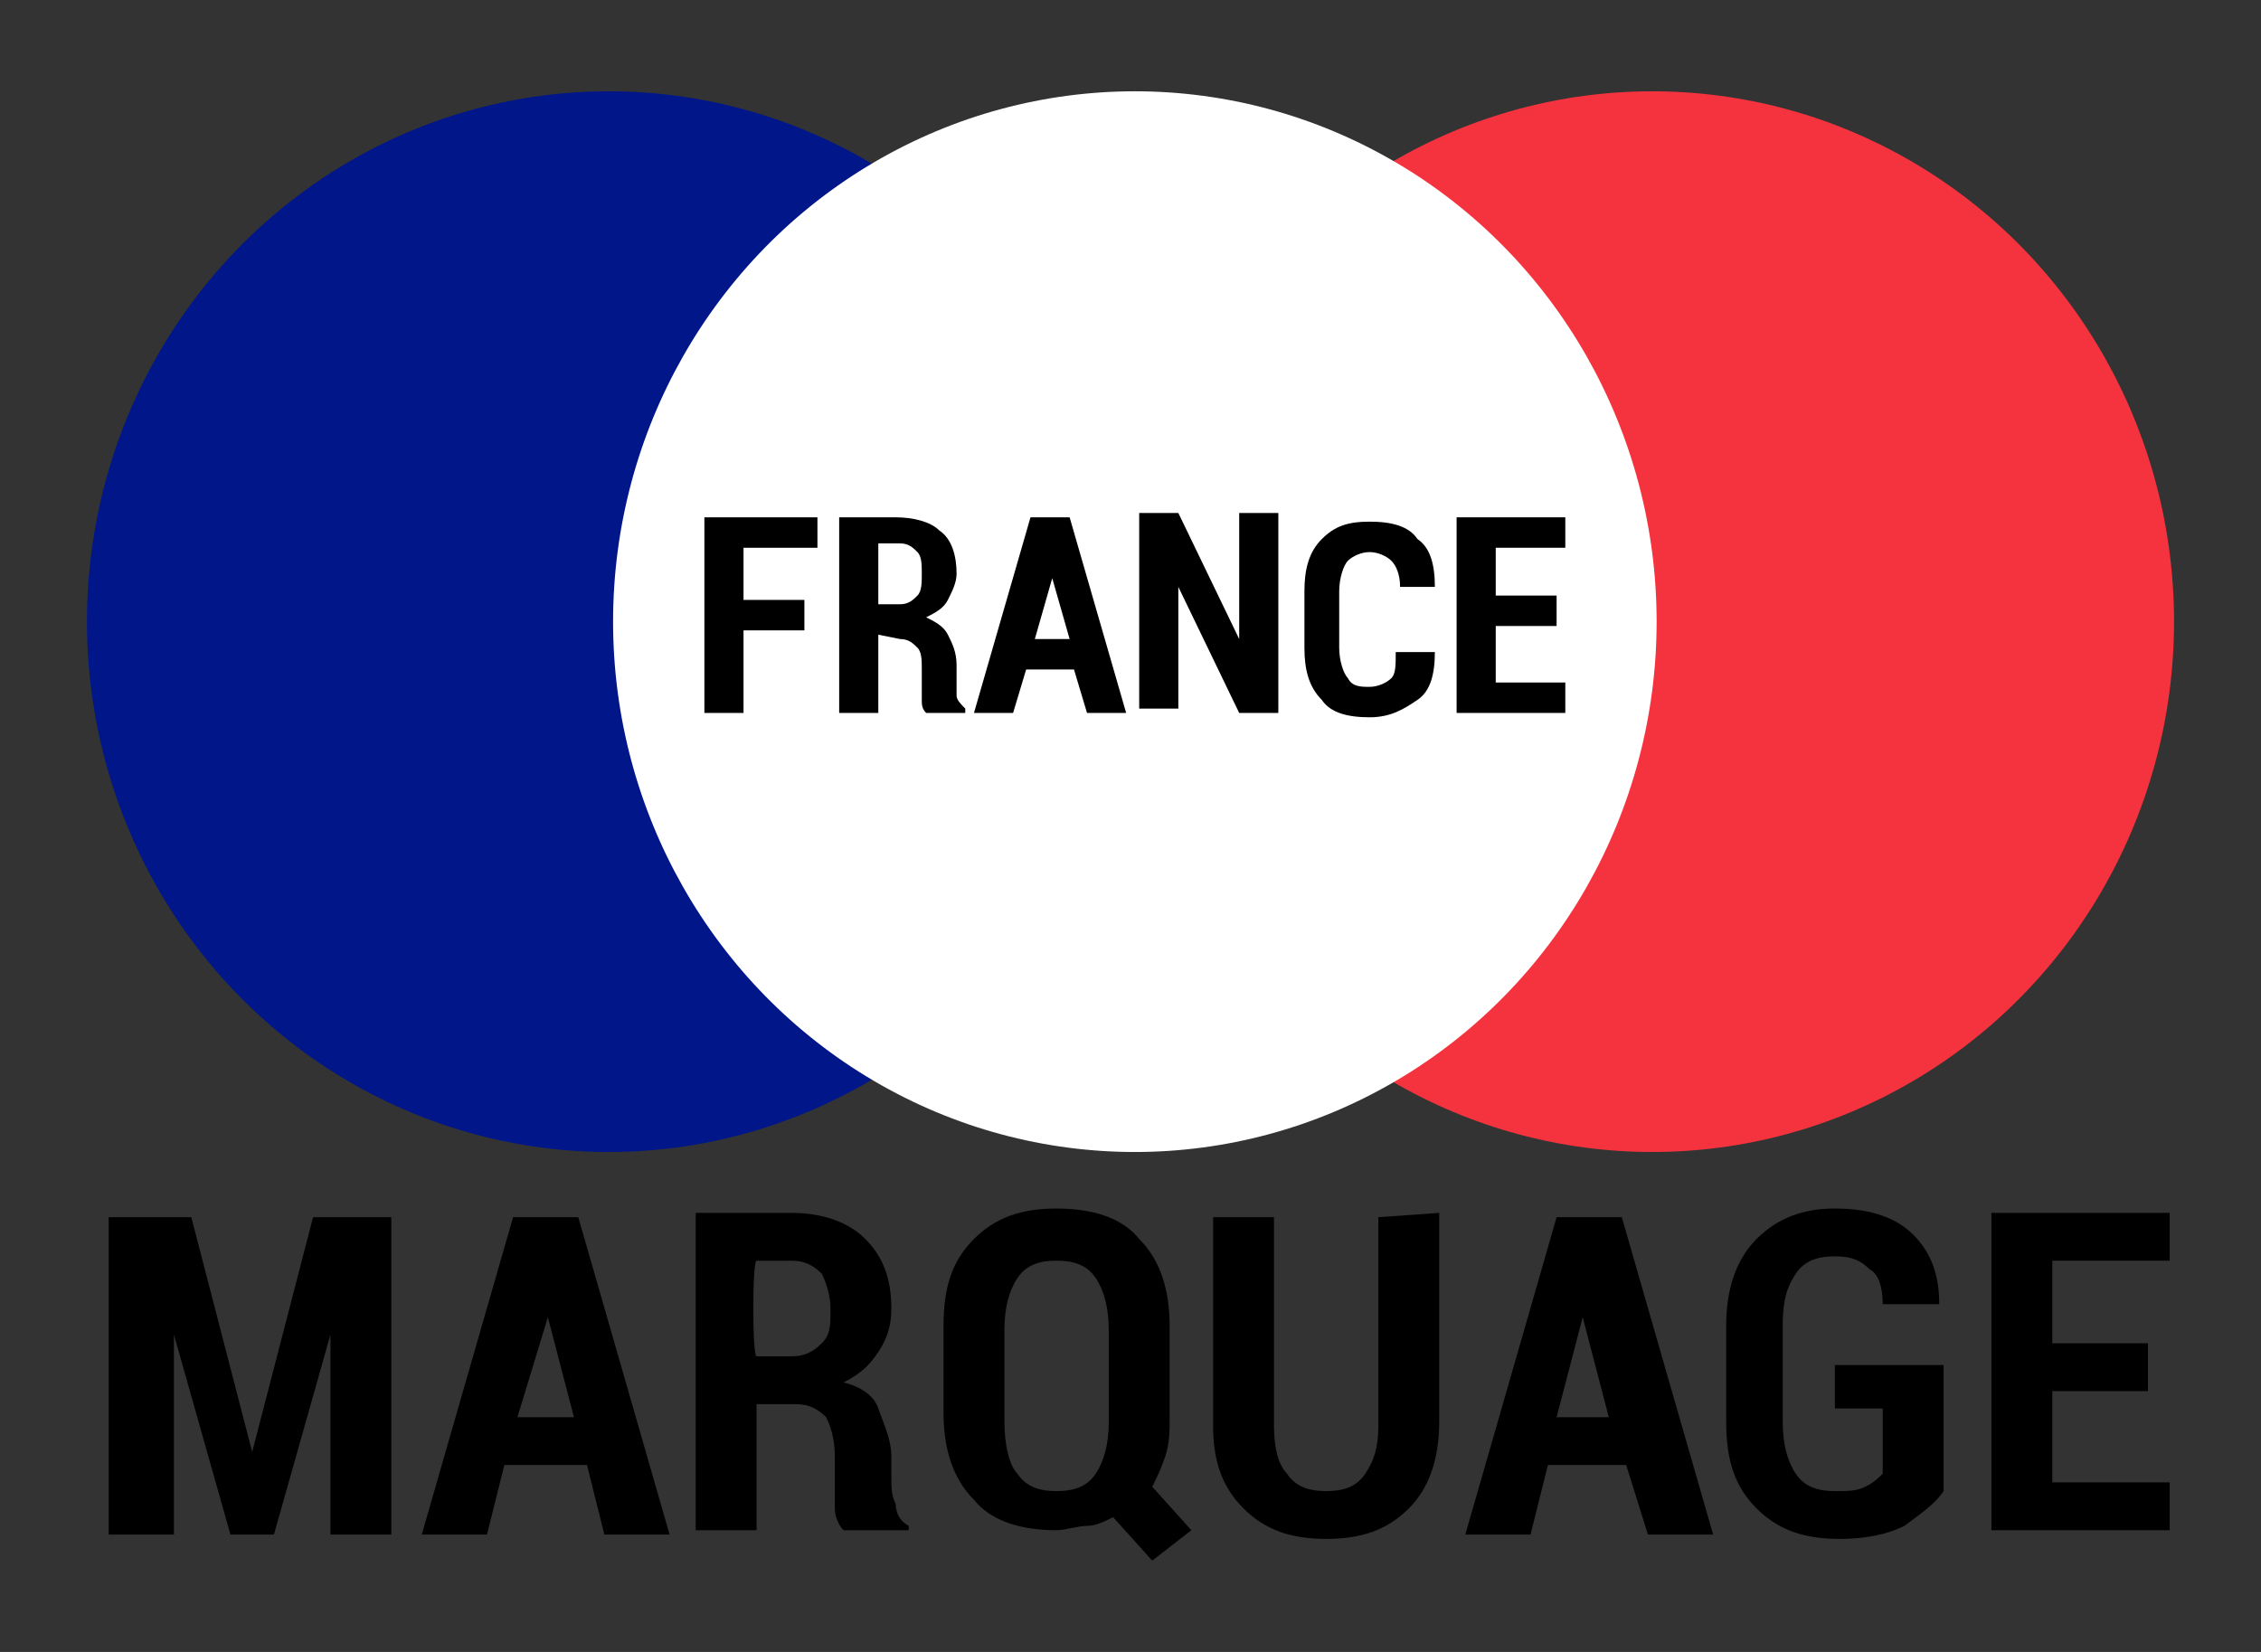
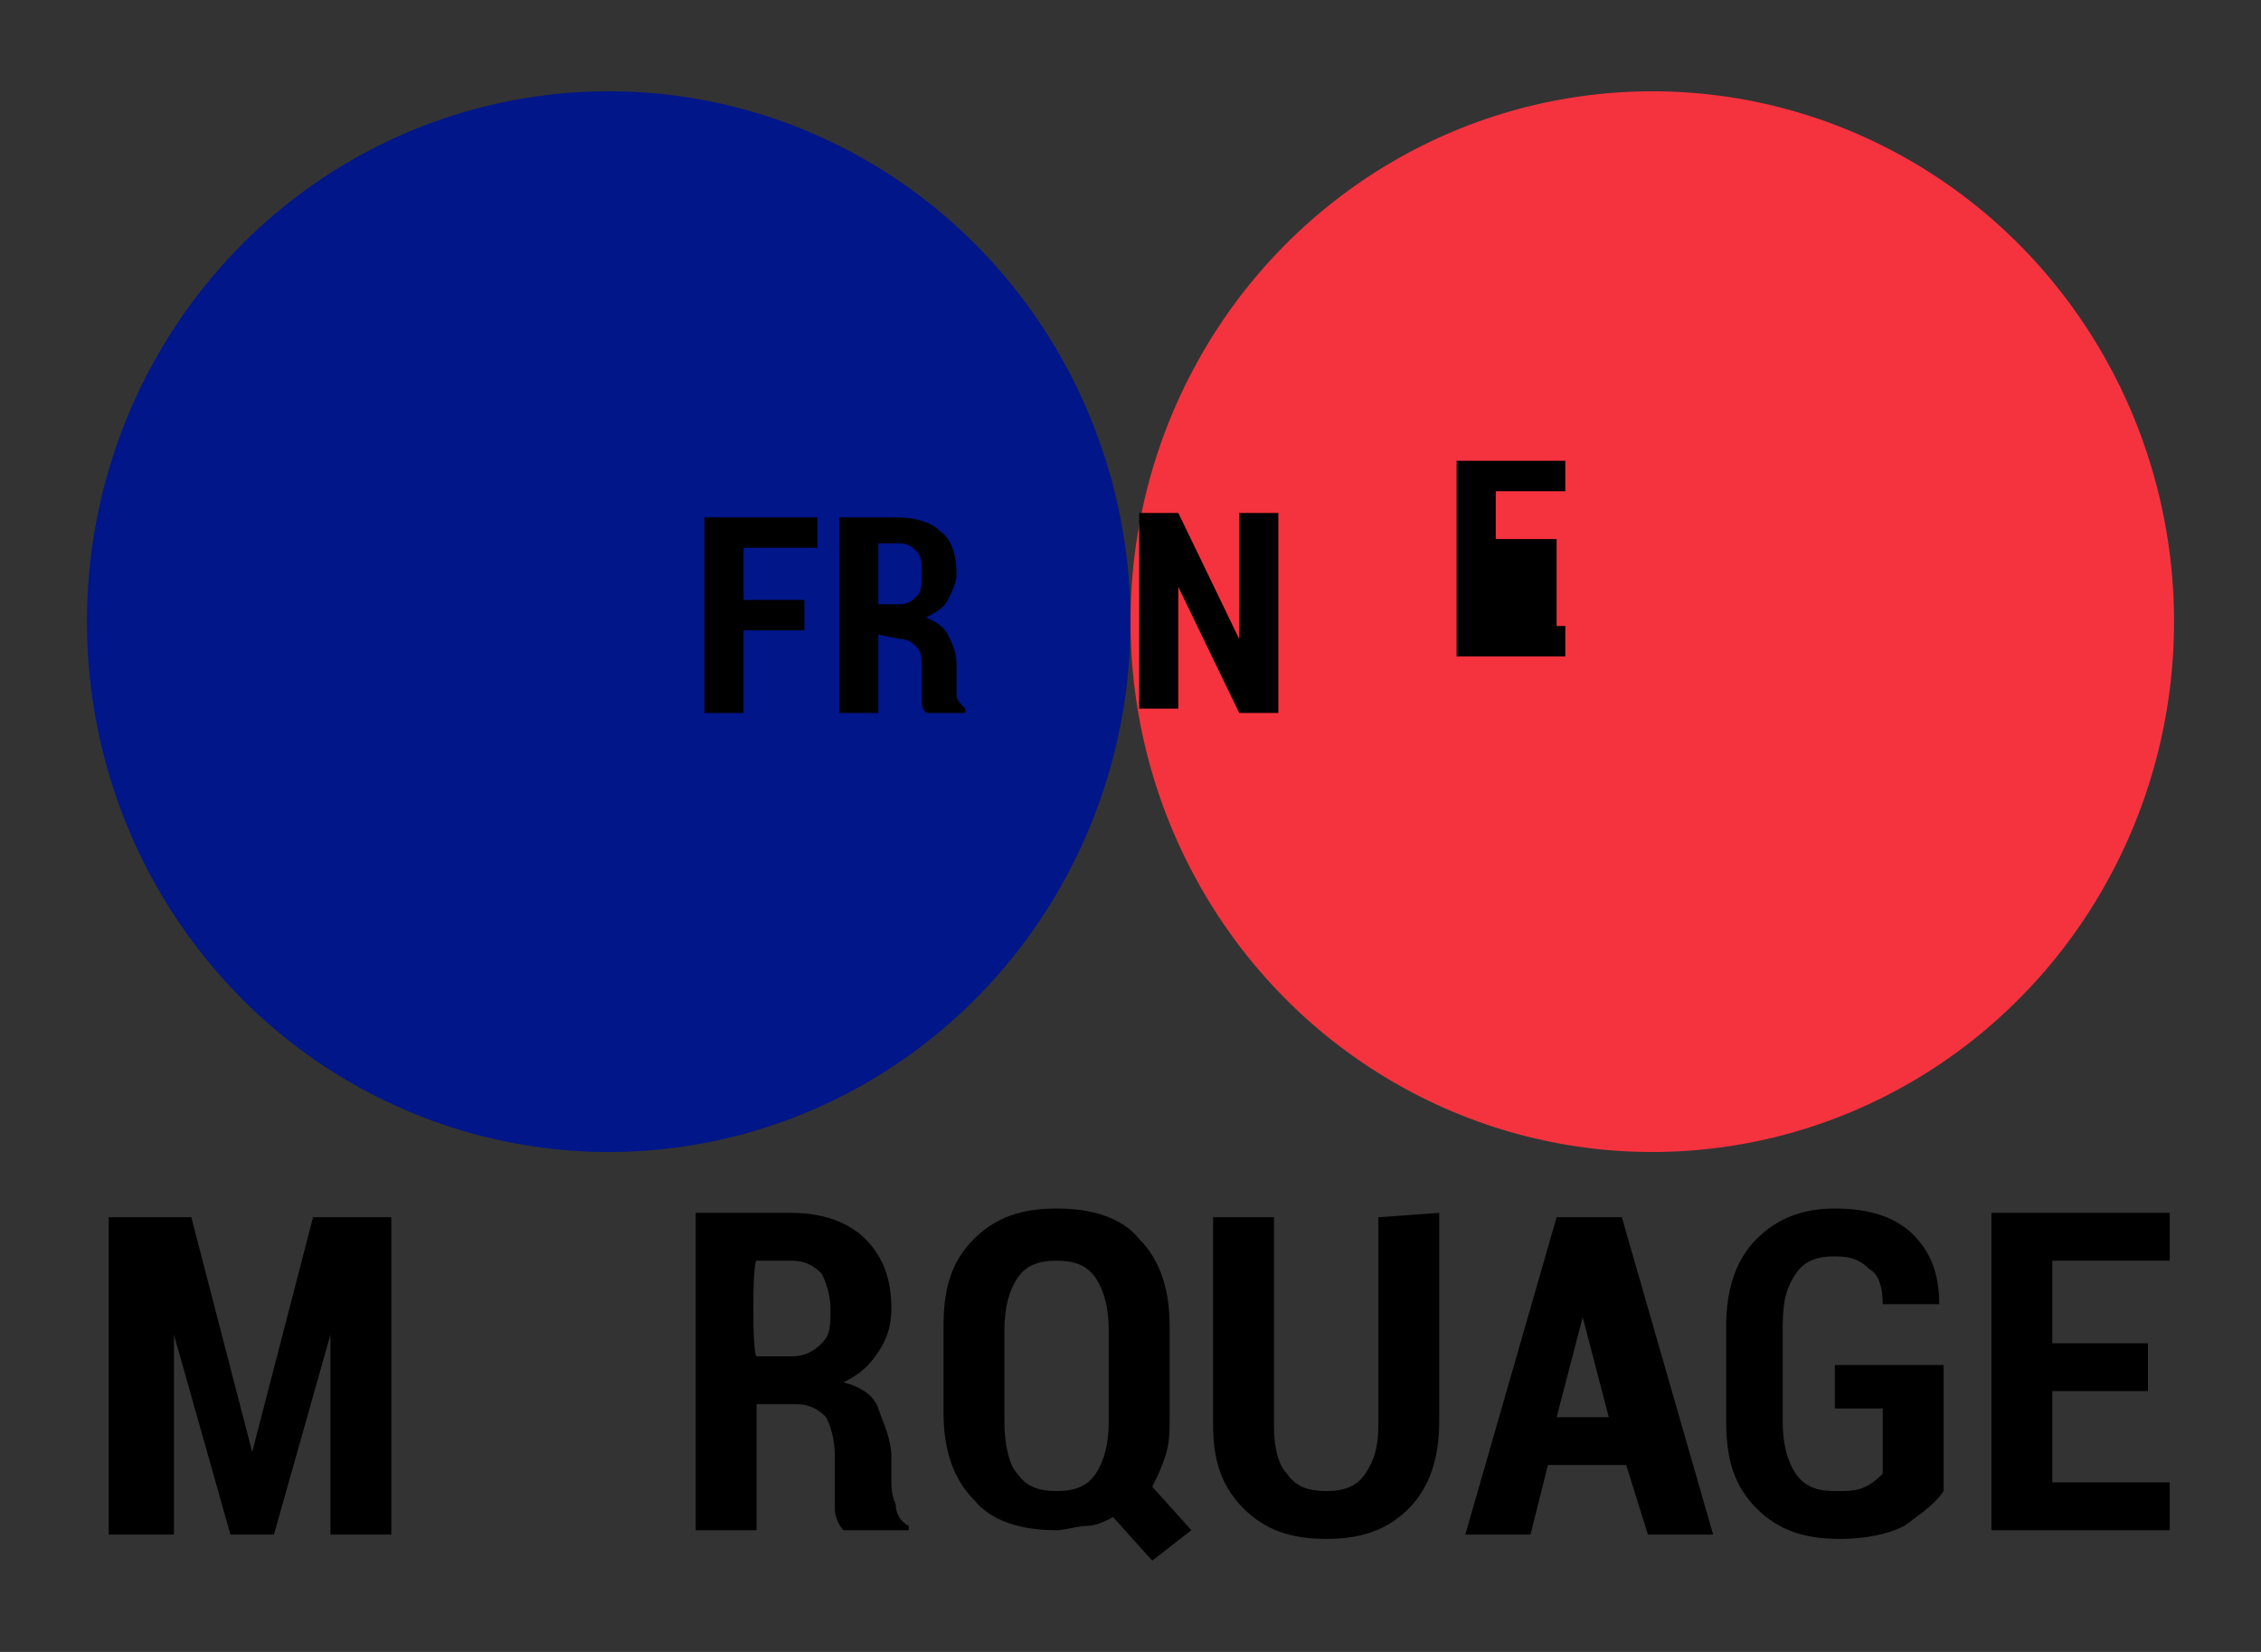
<svg xmlns="http://www.w3.org/2000/svg" version="1.1" id="Calque_1" x="0px" y="0px" viewBox="0 0 52 38" style="enable-background:new 0 0 52 38;" xml:space="preserve">
  <rect x="0" y="0" width="52" height="38" fill="#333333" stroke="none" />
  <style type="text/css">
	.st0{fill:#001689;}
	.st1{fill:#F5333F;}
	.st2{fill:#FFFFFF;}
	.st3{fill:none;}
</style>
  <g>
    <ellipse class="st0" cx="14" cy="14.3" rx="12" ry="12.2" />
    <ellipse class="st1" cx="38" cy="14.3" rx="12" ry="12.2" />
-     <ellipse class="st2" cx="26.1" cy="14.3" rx="12" ry="12.2" />
    <g>
      <path d="M18.5,14.5h-1.4v1.9h-0.9v-4.5h2.6v0.7h-1.7v1.2h1.4C18.5,13.8,18.5,14.5,18.5,14.5z" />
      <path d="M20.2,14.6v1.8h-0.9v-4.5h1.3c0.4,0,0.8,0.1,1,0.3c0.3,0.2,0.4,0.6,0.4,1c0,0.2-0.1,0.4-0.2,0.6s-0.3,0.3-0.5,0.4    c0.2,0.1,0.4,0.2,0.5,0.4c0.1,0.2,0.2,0.4,0.2,0.7v0.3c0,0.1,0,0.3,0,0.4s0.1,0.2,0.2,0.3v0.1h-0.9c-0.1-0.1-0.1-0.2-0.1-0.3    c0-0.1,0-0.3,0-0.4v-0.3c0-0.2,0-0.4-0.1-0.5s-0.2-0.2-0.4-0.2L20.2,14.6L20.2,14.6z M20.2,13.9h0.5c0.2,0,0.3-0.1,0.4-0.2    s0.1-0.3,0.1-0.5s0-0.4-0.1-0.5s-0.2-0.2-0.4-0.2h-0.5V13.9z" />
-       <path d="M24.7,15.4h-1.1l-0.3,1h-0.9l1.3-4.5h0.9l1.3,4.5H25L24.7,15.4z M23.8,14.7h0.8l-0.4-1.4l0,0L23.8,14.7z" />
      <path d="M29.4,16.4h-0.9l-1.4-2.9l0,0v2.8h-0.9v-4.5h0.9l1.4,2.9l0,0v-2.9h0.9V16.4z" />
-       <path d="M33,15L33,15c0,0.5-0.1,0.9-0.4,1.1c-0.3,0.2-0.6,0.4-1.1,0.4s-0.9-0.1-1.1-0.4c-0.3-0.3-0.4-0.7-0.4-1.2v-1.3    c0-0.5,0.1-0.9,0.4-1.2c0.3-0.3,0.6-0.4,1.1-0.4s0.9,0.1,1.1,0.4c0.3,0.2,0.4,0.6,0.4,1.1l0,0h-0.8c0-0.3-0.1-0.5-0.2-0.6    c-0.1-0.1-0.3-0.2-0.5-0.2s-0.4,0.1-0.5,0.2s-0.2,0.4-0.2,0.7v1.3c0,0.3,0.1,0.6,0.2,0.7c0.1,0.2,0.3,0.2,0.5,0.2s0.4-0.1,0.5-0.2    c0.1-0.1,0.1-0.3,0.1-0.6H33z" />
-       <path d="M35.8,14.4h-1.4v1.3h1.6v0.7h-2.5v-4.5h2.5v0.7h-1.6v1.1h1.4V14.4z" />
+       <path d="M35.8,14.4h-1.4h1.6v0.7h-2.5v-4.5h2.5v0.7h-1.6v1.1h1.4V14.4z" />
    </g>
    <g>
      <path d="M5.8,33.4L5.8,33.4L7.2,28H9v7.3H7.6v-4.6l0,0l-1.3,4.6h-1L4,30.7l0,0v4.6H2.5V28h1.9L5.8,33.4z" />
-       <path d="M13.5,33.7h-1.9l-0.4,1.6H9.7l2.1-7.3h1.5l2.1,7.3h-1.5L13.5,33.7z M11.9,32.6h1.3l-0.6-2.3l0,0L11.9,32.6z" />
      <path d="M17.4,32.3v2.9H16v-7.3h2.2c0.7,0,1.3,0.2,1.7,0.6c0.4,0.4,0.6,0.9,0.6,1.6c0,0.4-0.1,0.7-0.3,1c-0.2,0.3-0.4,0.5-0.8,0.7    c0.4,0.1,0.7,0.3,0.8,0.6s0.3,0.7,0.3,1.1V34c0,0.2,0,0.4,0.1,0.6c0,0.2,0.1,0.4,0.3,0.5v0.1h-1.5c-0.1-0.1-0.2-0.3-0.2-0.5    s0-0.5,0-0.7v-0.5c0-0.4-0.1-0.7-0.2-0.9c-0.2-0.2-0.4-0.3-0.7-0.3C18.2,32.3,17.4,32.3,17.4,32.3z M17.4,31.2h0.8    c0.3,0,0.5-0.1,0.7-0.3s0.2-0.4,0.2-0.8c0-0.3-0.1-0.6-0.2-0.8c-0.2-0.2-0.4-0.3-0.7-0.3h-0.8C17.3,29,17.3,31.2,17.4,31.2z" />
      <path d="M26.9,32.6c0,0.3,0,0.6-0.1,0.9s-0.2,0.5-0.3,0.7l0.9,1l-0.9,0.7l-0.9-1c-0.2,0.1-0.4,0.2-0.6,0.2s-0.5,0.1-0.7,0.1    c-0.8,0-1.5-0.2-1.9-0.7c-0.5-0.5-0.7-1.2-0.7-2v-2c0-0.9,0.2-1.5,0.7-2s1.1-0.7,1.9-0.7s1.5,0.2,1.9,0.7c0.5,0.5,0.7,1.2,0.7,2    V32.6z M25.5,30.6c0-0.5-0.1-0.9-0.3-1.2S24.7,29,24.3,29s-0.7,0.1-0.9,0.4c-0.2,0.3-0.3,0.7-0.3,1.2v2.1c0,0.5,0.1,1,0.3,1.2    c0.2,0.3,0.5,0.4,0.9,0.4s0.7-0.1,0.9-0.4s0.3-0.7,0.3-1.2V30.6z" />
      <path d="M33.1,27.9v4.8c0,0.8-0.2,1.5-0.7,2c-0.5,0.5-1.1,0.7-1.9,0.7s-1.4-0.2-1.9-0.7s-0.7-1.1-0.7-1.9V28h1.4v4.8    c0,0.5,0.1,0.9,0.3,1.1c0.2,0.3,0.5,0.4,0.9,0.4s0.7-0.1,0.9-0.4c0.2-0.3,0.3-0.6,0.3-1.1V28L33.1,27.9L33.1,27.9z" />
      <path d="M37.4,33.7h-1.8l-0.4,1.6h-1.5l2.1-7.3h1.5l2.1,7.3h-1.5L37.4,33.7z M35.8,32.6H37l-0.6-2.3l0,0L35.8,32.6z" />
      <path d="M44.7,34.3c-0.2,0.3-0.5,0.5-0.9,0.8c-0.4,0.2-0.9,0.3-1.5,0.3c-0.8,0-1.4-0.2-1.9-0.7s-0.7-1.1-0.7-2v-2.2    c0-0.8,0.2-1.5,0.7-2s1.1-0.7,1.8-0.7c0.8,0,1.4,0.2,1.8,0.6c0.4,0.4,0.6,0.9,0.6,1.6l0,0h-1.3c0-0.4-0.1-0.7-0.3-0.8    c-0.2-0.2-0.4-0.3-0.8-0.3c-0.4,0-0.7,0.1-0.9,0.4c-0.2,0.3-0.3,0.6-0.3,1.2v2.2c0,0.5,0.1,0.9,0.3,1.2s0.5,0.4,0.9,0.4    c0.3,0,0.5,0,0.7-0.1s0.3-0.2,0.4-0.3v-1.5h-1.1v-1h2.5V34.3z" />
      <path d="M49.4,32h-2.2v2.1h2.7v1.1h-4.1v-7.3h4.1V29h-2.7v1.9h2.2V32z" />
    </g>
  </g>
-   <rect x="-7.8" y="-2.3" class="st3" width="4" height="3.1" />
</svg>